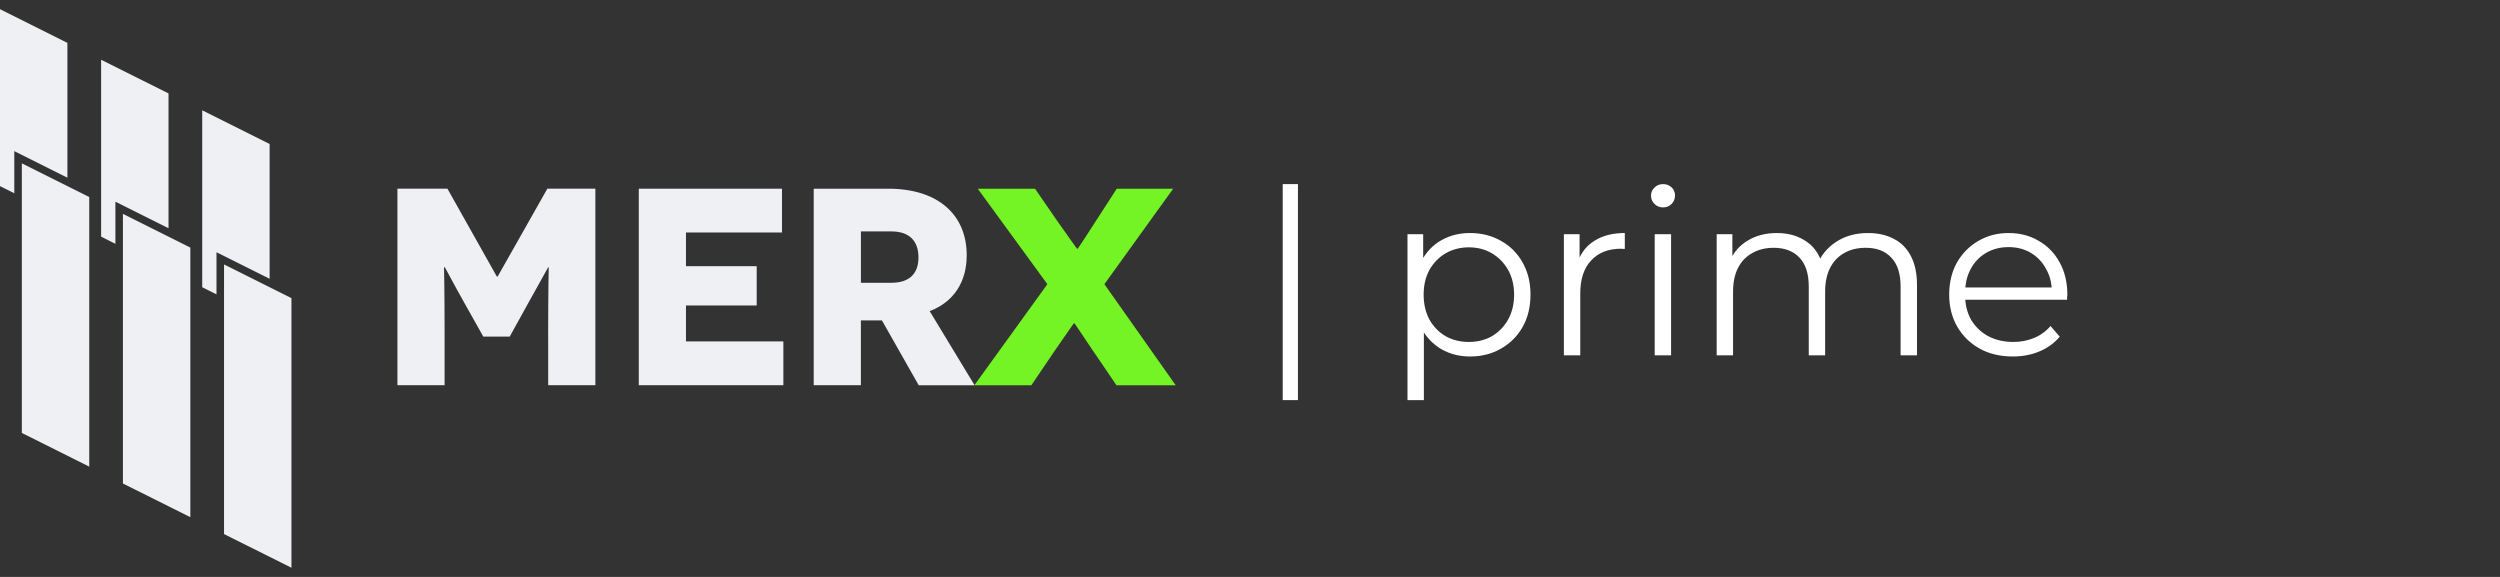
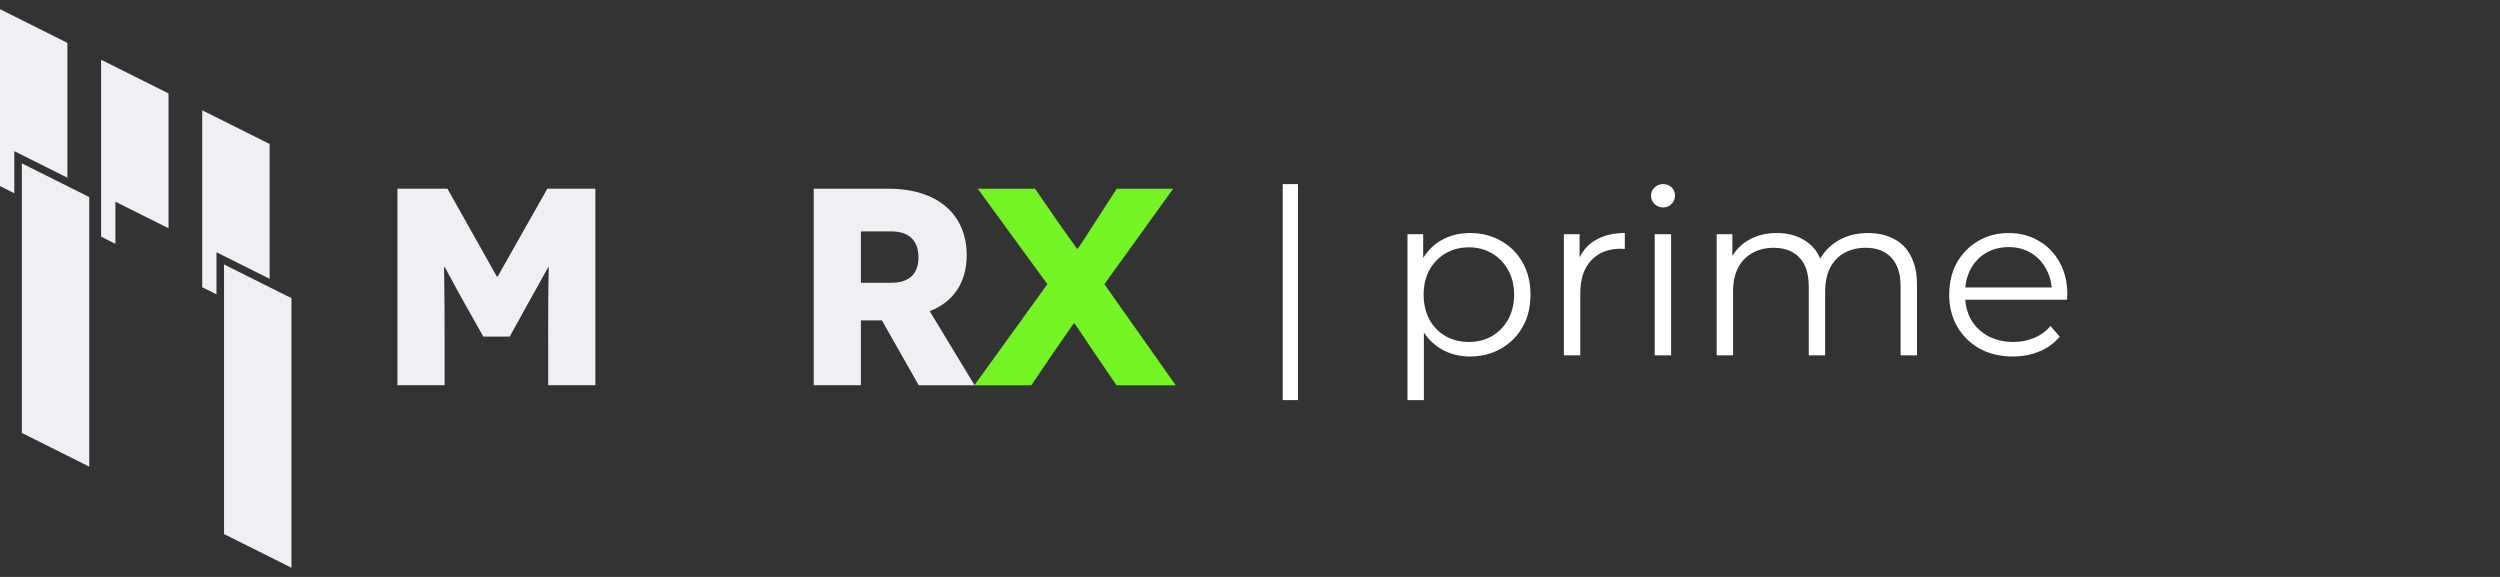
<svg xmlns="http://www.w3.org/2000/svg" width="195" height="45" viewBox="0 0 195 45" fill="none">
  <rect x="0" y="0" width="195" height="45" fill="#333333" stroke="none" />
  <path d="M1.703 33.769V12.739L6.961 15.37V36.399L1.703 33.769Z" fill="#EFF0F3" />
-   <path d="M9.588 37.713V16.683L14.846 19.311V40.34L9.588 37.713Z" fill="#EFF0F3" />
  <path d="M17.475 41.657V20.627L22.733 23.254V44.284L17.475 41.657Z" fill="#EFF0F3" />
  <path d="M0 0.716V14.518L1.114 15.075V11.788L5.257 13.861V3.346L0 0.716Z" fill="#EFF0F3" />
  <path d="M13.145 7.287V17.802L9.001 15.732V19.018L7.887 18.459V4.66L13.145 7.287Z" fill="#EFF0F3" />
  <path d="M21.03 11.231V21.746L16.886 19.675V22.96L15.773 22.403V8.604L21.03 11.231Z" fill="#EFF0F3" />
-   <path d="M49.828 14.719H60.995V18.135H53.505V20.763H59.022V23.827H53.505V26.63H61.102V30.046H49.826V14.719H49.828Z" fill="#EFF0F3" />
  <path d="M68.792 24.989H67.149V30.046H63.47V14.719H69.294C73.148 14.719 75.403 16.734 75.403 19.909C75.403 22.011 74.374 23.565 72.514 24.267L76.018 30.049H71.659L68.79 24.991L68.792 24.989ZM69.537 22.056C70.895 22.056 71.64 21.377 71.64 20.086C71.64 18.795 70.938 18.05 69.517 18.05H67.151V22.056H69.539H69.537Z" fill="#EFF0F3" />
  <path d="M85.263 27.376C84.409 26.105 83.817 25.208 83.797 25.208H83.775C83.752 25.208 83.141 26.105 82.242 27.399L80.446 30.049H76L81.695 22.166L76.265 14.721H80.733L82.484 17.261C83.293 18.4 83.995 19.406 84.017 19.406H84.04C84.085 19.406 84.742 18.377 85.463 17.261L87.107 14.721H91.507L86.143 22.166L91.705 30.049H87.084L85.266 27.376H85.263Z" fill="#74F325" />
  <path d="M42.756 26.302C42.756 22.668 42.801 20.873 42.801 20.85H42.756C42.734 20.873 41.989 22.251 41.245 23.565L39.757 26.257H37.699L36.21 23.608C35.443 22.249 34.721 20.87 34.699 20.848H34.634C34.634 20.87 34.679 22.666 34.679 26.3V30.044H31V14.716H34.899L38.752 21.569H38.817L42.694 14.716H46.438V30.044H42.759V26.3L42.756 26.302Z" fill="#EFF0F3" />
  <path d="M157.005 27.806C156.021 27.806 155.157 27.602 154.413 27.194C153.669 26.774 153.087 26.204 152.667 25.484C152.247 24.752 152.037 23.918 152.037 22.982C152.037 22.046 152.235 21.218 152.631 20.498C153.039 19.778 153.591 19.214 154.287 18.806C154.995 18.386 155.787 18.176 156.663 18.176C157.551 18.176 158.337 18.38 159.021 18.788C159.717 19.184 160.263 19.748 160.659 20.48C161.055 21.2 161.253 22.034 161.253 22.982C161.253 23.042 161.247 23.108 161.235 23.18C161.235 23.24 161.235 23.306 161.235 23.378H153.009V22.424H160.551L160.047 22.802C160.047 22.118 159.897 21.512 159.597 20.984C159.309 20.444 158.913 20.024 158.409 19.724C157.905 19.424 157.323 19.274 156.663 19.274C156.015 19.274 155.433 19.424 154.917 19.724C154.401 20.024 153.999 20.444 153.711 20.984C153.423 21.524 153.279 22.142 153.279 22.838V23.036C153.279 23.756 153.435 24.392 153.747 24.944C154.071 25.484 154.515 25.91 155.079 26.222C155.655 26.522 156.309 26.672 157.041 26.672C157.617 26.672 158.151 26.57 158.643 26.366C159.147 26.162 159.579 25.85 159.939 25.43L160.659 26.258C160.239 26.762 159.711 27.146 159.075 27.41C158.451 27.674 157.761 27.806 157.005 27.806Z" fill="white" />
  <path d="M145.709 18.176C146.477 18.176 147.143 18.326 147.707 18.626C148.283 18.914 148.727 19.358 149.039 19.958C149.363 20.558 149.525 21.314 149.525 22.226V27.716H148.247V22.352C148.247 21.356 148.007 20.606 147.527 20.102C147.059 19.586 146.393 19.328 145.529 19.328C144.881 19.328 144.317 19.466 143.837 19.742C143.369 20.006 143.003 20.396 142.739 20.912C142.487 21.416 142.361 22.028 142.361 22.748V27.716H141.083V22.352C141.083 21.356 140.843 20.606 140.363 20.102C139.883 19.586 139.211 19.328 138.347 19.328C137.711 19.328 137.153 19.466 136.673 19.742C136.193 20.006 135.821 20.396 135.557 20.912C135.305 21.416 135.179 22.028 135.179 22.748V27.716H133.901V18.266H135.125V20.822L134.927 20.372C135.215 19.688 135.677 19.154 136.313 18.77C136.961 18.374 137.723 18.176 138.599 18.176C139.523 18.176 140.309 18.41 140.957 18.878C141.605 19.334 142.025 20.024 142.217 20.948L141.713 20.75C141.989 19.982 142.475 19.364 143.171 18.896C143.879 18.416 144.725 18.176 145.709 18.176Z" fill="white" />
  <path d="M129.067 27.716V18.266H130.345V27.716H129.067ZM129.715 16.178C129.451 16.178 129.229 16.088 129.049 15.908C128.869 15.728 128.779 15.512 128.779 15.26C128.779 15.008 128.869 14.798 129.049 14.63C129.229 14.45 129.451 14.36 129.715 14.36C129.979 14.36 130.201 14.444 130.381 14.612C130.561 14.78 130.651 14.99 130.651 15.242C130.651 15.506 130.561 15.728 130.381 15.908C130.213 16.088 129.991 16.178 129.715 16.178Z" fill="white" />
-   <path d="M121.983 27.716V18.266H123.207V20.84L123.081 20.39C123.345 19.67 123.789 19.124 124.413 18.752C125.037 18.368 125.811 18.176 126.735 18.176V19.418C126.687 19.418 126.639 19.418 126.591 19.418C126.543 19.406 126.495 19.4 126.447 19.4C125.451 19.4 124.671 19.706 124.107 20.318C123.543 20.918 123.261 21.776 123.261 22.892V27.716H121.983Z" fill="white" />
+   <path d="M121.983 27.716V18.266H123.207V20.84L123.081 20.39C123.345 19.67 123.789 19.124 124.413 18.752C125.037 18.368 125.811 18.176 126.735 18.176V19.418C126.687 19.418 126.639 19.418 126.591 19.418C126.543 19.406 126.495 19.4 126.447 19.4C125.451 19.4 124.671 19.706 124.107 20.318C123.543 20.918 123.261 21.776 123.261 22.892V27.716H121.983" fill="white" />
  <path d="M114.662 27.806C113.846 27.806 113.108 27.62 112.448 27.248C111.788 26.864 111.26 26.318 110.864 25.61C110.48 24.89 110.288 24.014 110.288 22.982C110.288 21.95 110.48 21.08 110.864 20.372C111.248 19.652 111.77 19.106 112.43 18.734C113.09 18.362 113.834 18.176 114.662 18.176C115.562 18.176 116.366 18.38 117.074 18.788C117.794 19.184 118.358 19.748 118.766 20.48C119.174 21.2 119.378 22.034 119.378 22.982C119.378 23.942 119.174 24.782 118.766 25.502C118.358 26.222 117.794 26.786 117.074 27.194C116.366 27.602 115.562 27.806 114.662 27.806ZM109.784 31.208V18.266H111.008V21.11L110.882 23L111.062 24.908V31.208H109.784ZM114.572 26.672C115.244 26.672 115.844 26.522 116.372 26.222C116.9 25.91 117.32 25.478 117.632 24.926C117.944 24.362 118.1 23.714 118.1 22.982C118.1 22.25 117.944 21.608 117.632 21.056C117.32 20.504 116.9 20.072 116.372 19.76C115.844 19.448 115.244 19.292 114.572 19.292C113.9 19.292 113.294 19.448 112.754 19.76C112.226 20.072 111.806 20.504 111.494 21.056C111.194 21.608 111.044 22.25 111.044 22.982C111.044 23.714 111.194 24.362 111.494 24.926C111.806 25.478 112.226 25.91 112.754 26.222C113.294 26.522 113.9 26.672 114.572 26.672Z" fill="white" />
  <path d="M100.052 31.208V14.36H101.24V31.208H100.052Z" fill="white" />
</svg>